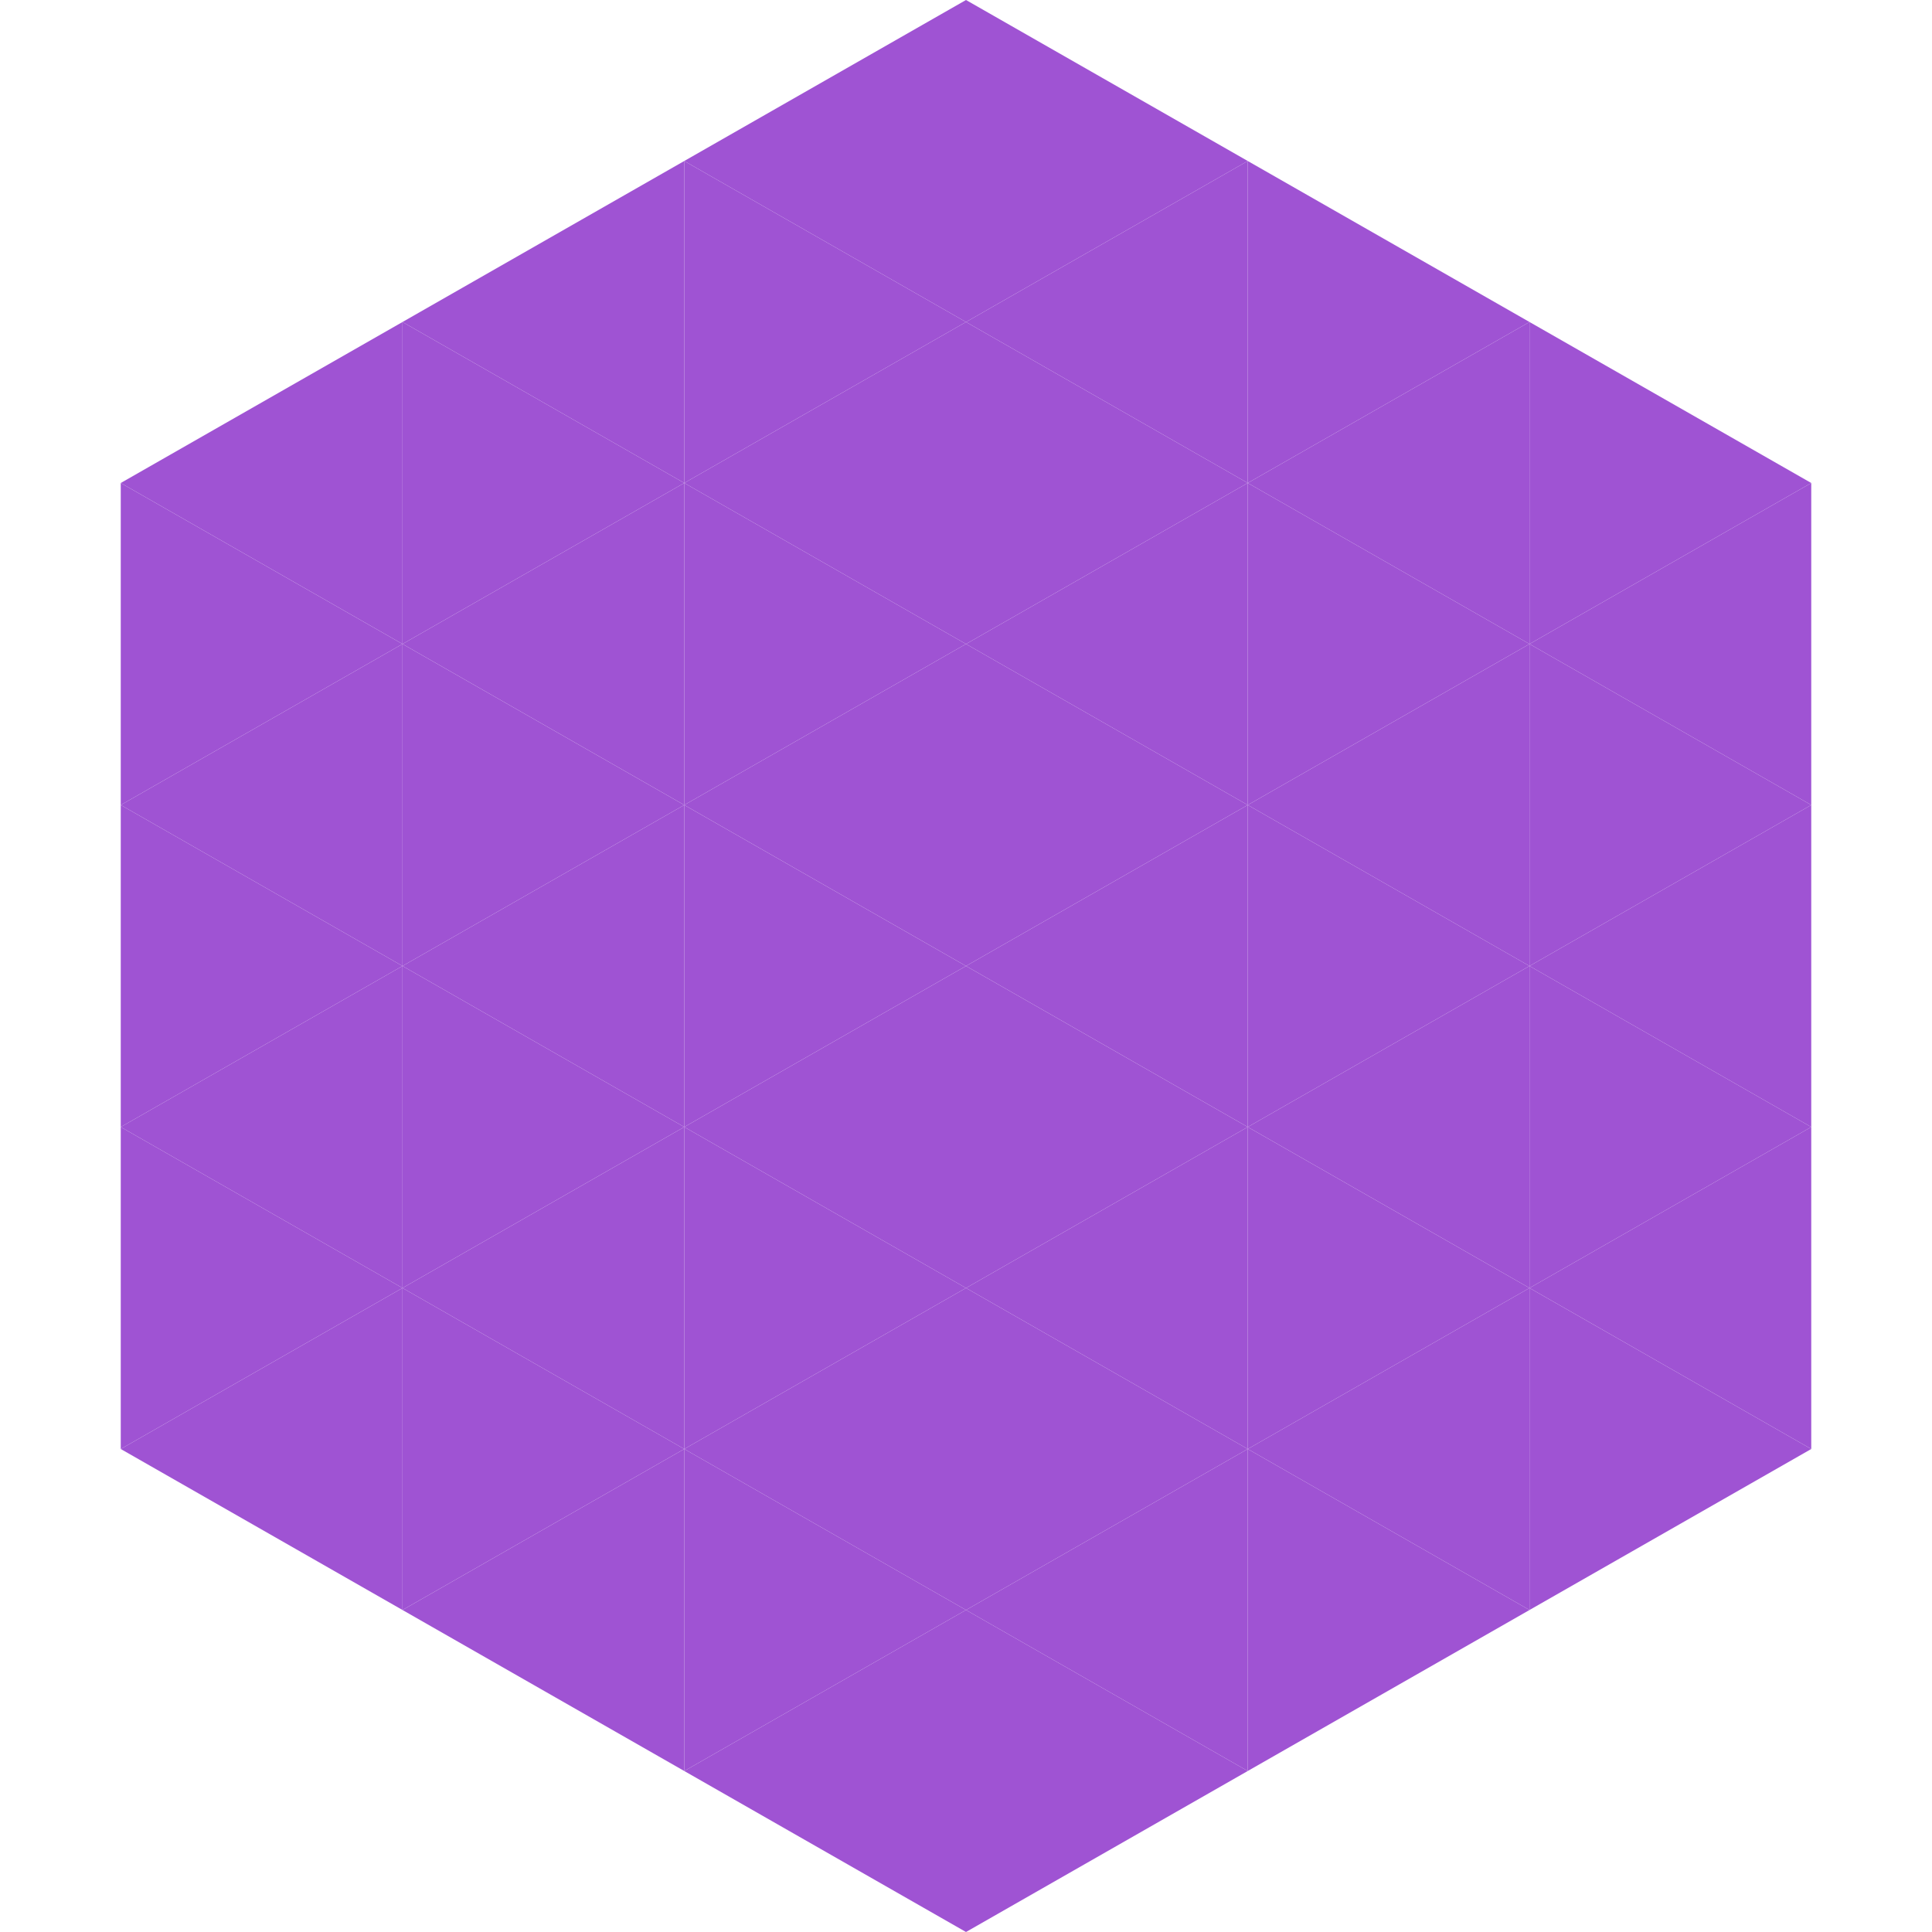
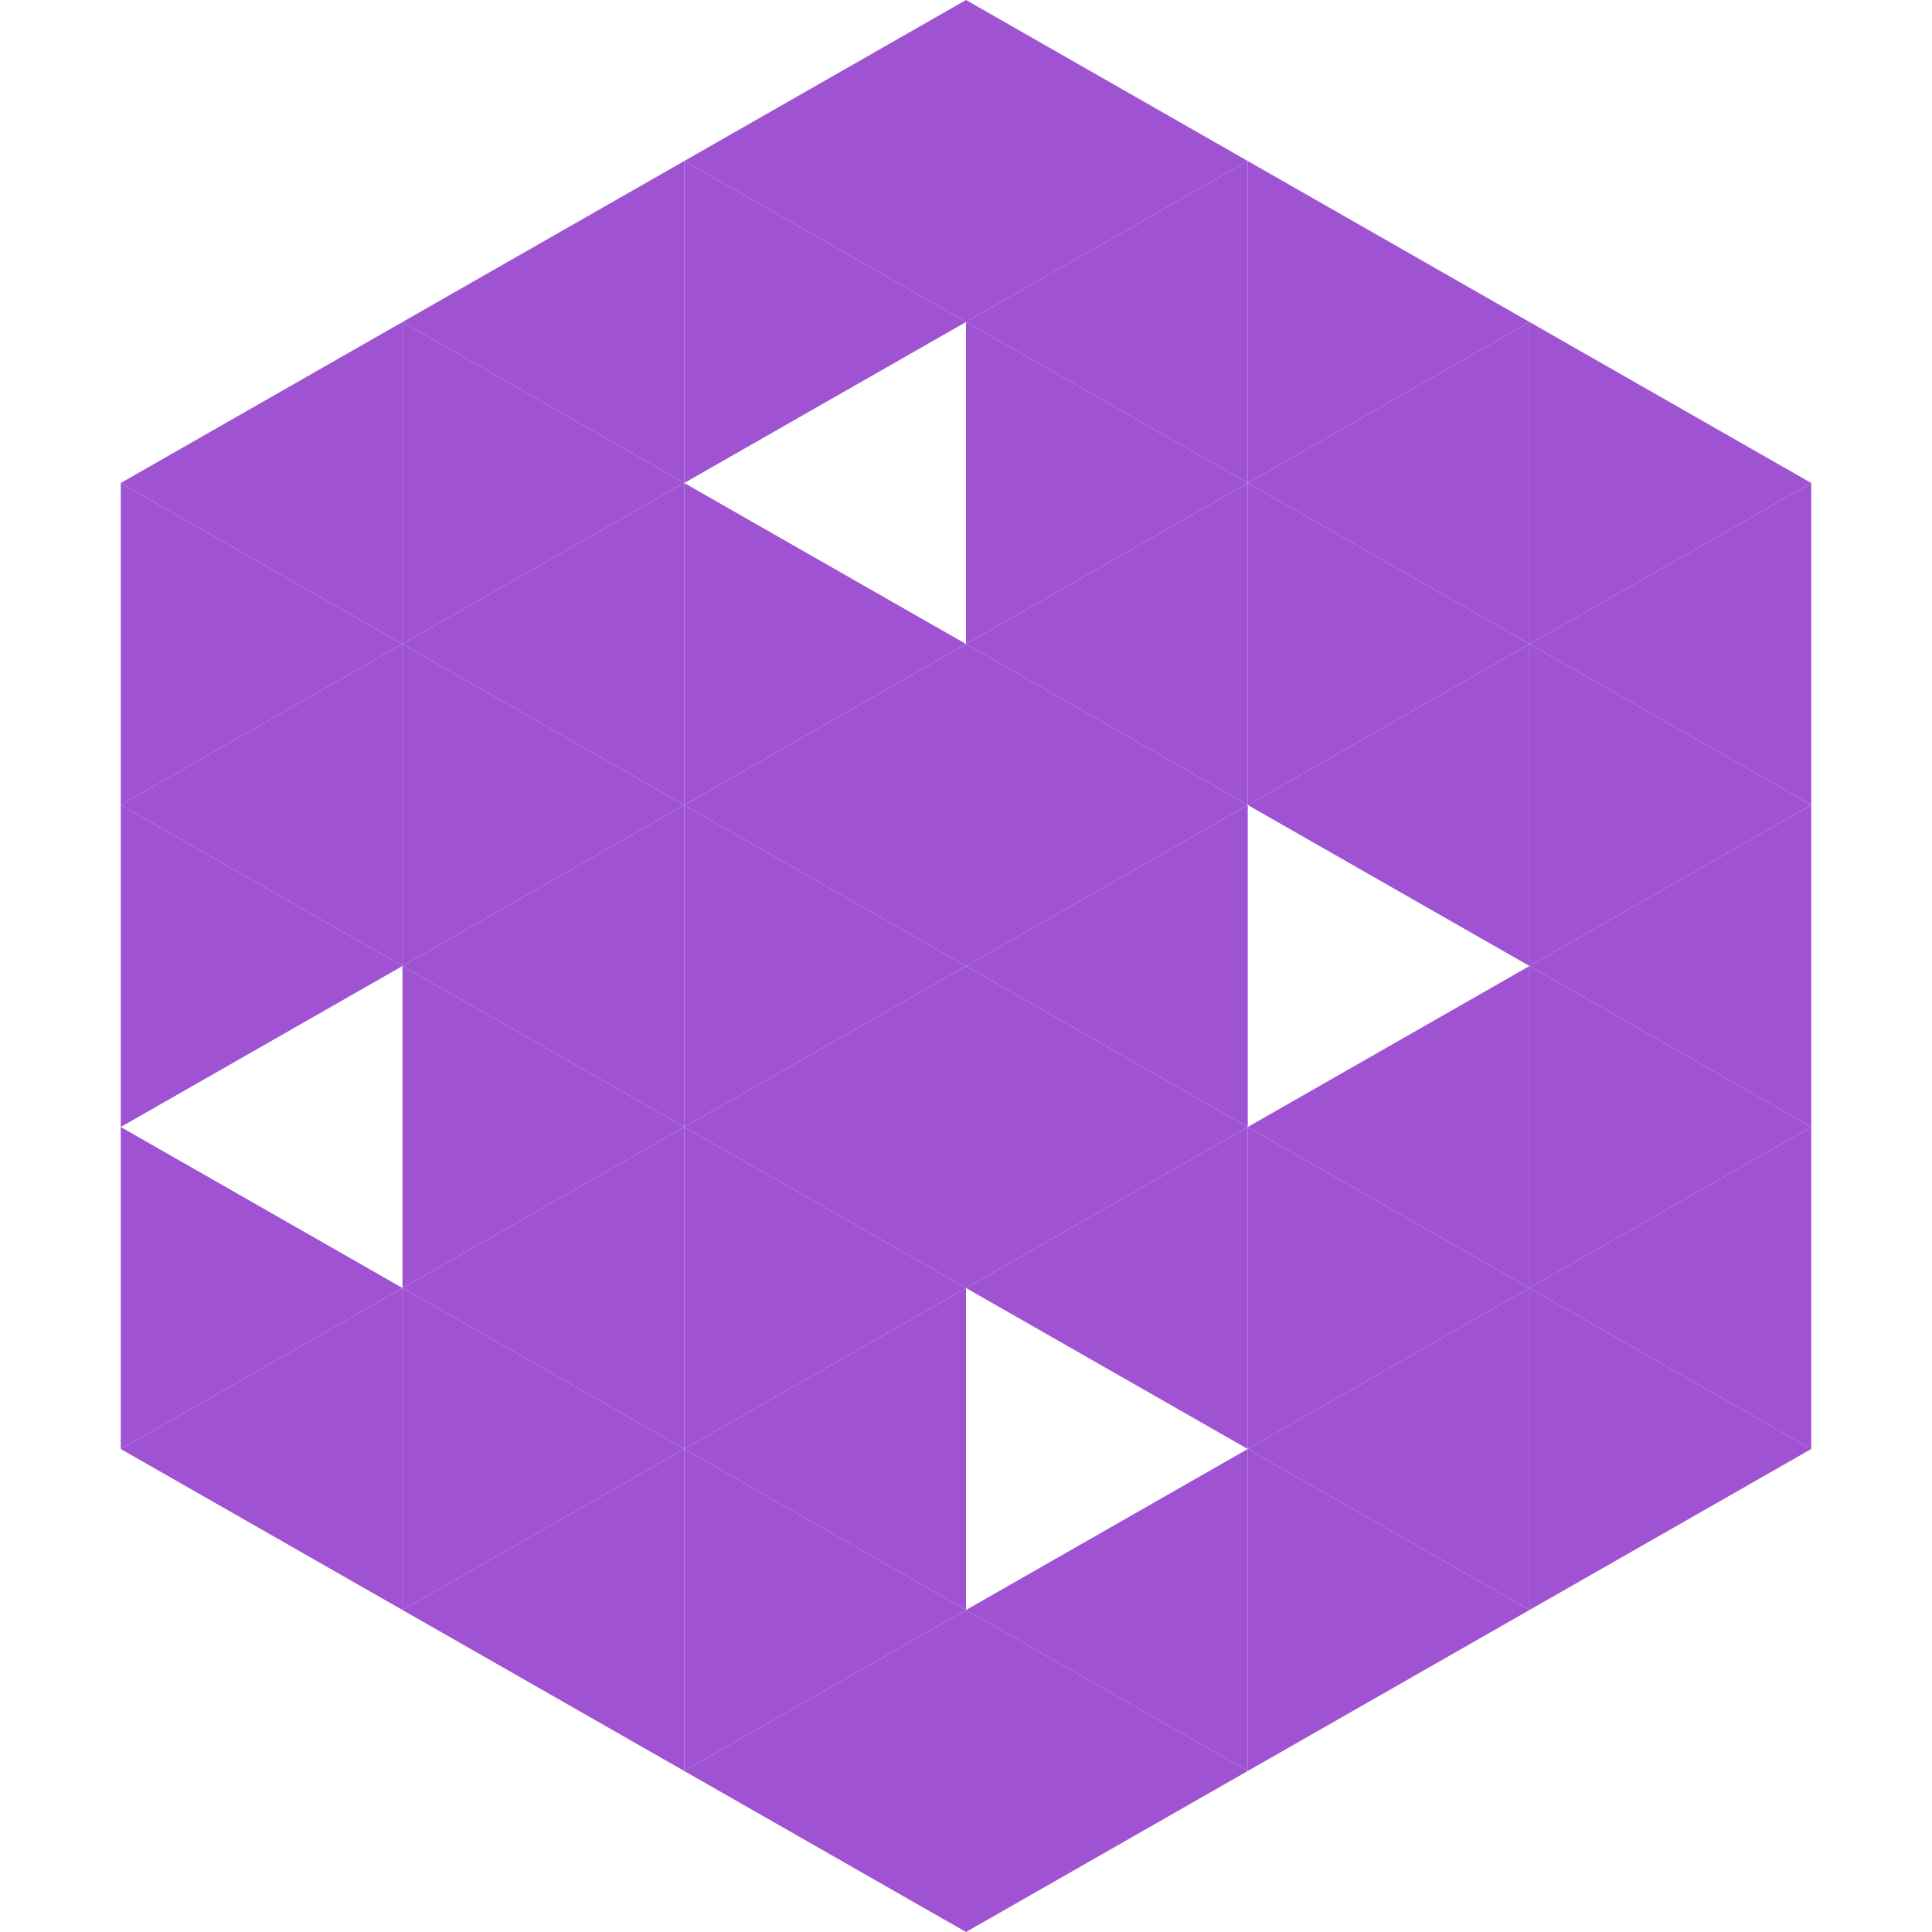
<svg xmlns="http://www.w3.org/2000/svg" width="240" height="240">
  <polygon points="50,40 15,60 50,80" style="fill:rgb(159,83,211)" />
  <polygon points="190,40 225,60 190,80" style="fill:rgb(159,83,211)" />
  <polygon points="15,60 50,80 15,100" style="fill:rgb(159,83,211)" />
  <polygon points="225,60 190,80 225,100" style="fill:rgb(159,83,211)" />
  <polygon points="50,80 15,100 50,120" style="fill:rgb(159,83,211)" />
  <polygon points="190,80 225,100 190,120" style="fill:rgb(159,83,211)" />
  <polygon points="15,100 50,120 15,140" style="fill:rgb(159,83,211)" />
  <polygon points="225,100 190,120 225,140" style="fill:rgb(159,83,211)" />
-   <polygon points="50,120 15,140 50,160" style="fill:rgb(159,83,211)" />
  <polygon points="190,120 225,140 190,160" style="fill:rgb(159,83,211)" />
  <polygon points="15,140 50,160 15,180" style="fill:rgb(159,83,211)" />
  <polygon points="225,140 190,160 225,180" style="fill:rgb(159,83,211)" />
  <polygon points="50,160 15,180 50,200" style="fill:rgb(159,83,211)" />
  <polygon points="190,160 225,180 190,200" style="fill:rgb(159,83,211)" />
  <polygon points="15,180 50,200 15,220" style="fill:rgb(255,255,255); fill-opacity:0" />
  <polygon points="225,180 190,200 225,220" style="fill:rgb(255,255,255); fill-opacity:0" />
  <polygon points="50,0 85,20 50,40" style="fill:rgb(255,255,255); fill-opacity:0" />
  <polygon points="190,0 155,20 190,40" style="fill:rgb(255,255,255); fill-opacity:0" />
  <polygon points="85,20 50,40 85,60" style="fill:rgb(159,83,211)" />
  <polygon points="155,20 190,40 155,60" style="fill:rgb(159,83,211)" />
  <polygon points="50,40 85,60 50,80" style="fill:rgb(159,83,211)" />
  <polygon points="190,40 155,60 190,80" style="fill:rgb(159,83,211)" />
  <polygon points="85,60 50,80 85,100" style="fill:rgb(159,83,211)" />
  <polygon points="155,60 190,80 155,100" style="fill:rgb(159,83,211)" />
  <polygon points="50,80 85,100 50,120" style="fill:rgb(159,83,211)" />
  <polygon points="190,80 155,100 190,120" style="fill:rgb(159,83,211)" />
  <polygon points="85,100 50,120 85,140" style="fill:rgb(159,83,211)" />
-   <polygon points="155,100 190,120 155,140" style="fill:rgb(159,83,211)" />
  <polygon points="50,120 85,140 50,160" style="fill:rgb(159,83,211)" />
  <polygon points="190,120 155,140 190,160" style="fill:rgb(159,83,211)" />
  <polygon points="85,140 50,160 85,180" style="fill:rgb(159,83,211)" />
  <polygon points="155,140 190,160 155,180" style="fill:rgb(159,83,211)" />
  <polygon points="50,160 85,180 50,200" style="fill:rgb(159,83,211)" />
  <polygon points="190,160 155,180 190,200" style="fill:rgb(159,83,211)" />
  <polygon points="85,180 50,200 85,220" style="fill:rgb(159,83,211)" />
  <polygon points="155,180 190,200 155,220" style="fill:rgb(159,83,211)" />
  <polygon points="120,0 85,20 120,40" style="fill:rgb(159,83,211)" />
  <polygon points="120,0 155,20 120,40" style="fill:rgb(159,83,211)" />
  <polygon points="85,20 120,40 85,60" style="fill:rgb(159,83,211)" />
  <polygon points="155,20 120,40 155,60" style="fill:rgb(159,83,211)" />
-   <polygon points="120,40 85,60 120,80" style="fill:rgb(159,83,211)" />
  <polygon points="120,40 155,60 120,80" style="fill:rgb(159,83,211)" />
  <polygon points="85,60 120,80 85,100" style="fill:rgb(159,83,211)" />
  <polygon points="155,60 120,80 155,100" style="fill:rgb(159,83,211)" />
  <polygon points="120,80 85,100 120,120" style="fill:rgb(159,83,211)" />
  <polygon points="120,80 155,100 120,120" style="fill:rgb(159,83,211)" />
  <polygon points="85,100 120,120 85,140" style="fill:rgb(159,83,211)" />
  <polygon points="155,100 120,120 155,140" style="fill:rgb(159,83,211)" />
  <polygon points="120,120 85,140 120,160" style="fill:rgb(159,83,211)" />
  <polygon points="120,120 155,140 120,160" style="fill:rgb(159,83,211)" />
  <polygon points="85,140 120,160 85,180" style="fill:rgb(159,83,211)" />
  <polygon points="155,140 120,160 155,180" style="fill:rgb(159,83,211)" />
  <polygon points="120,160 85,180 120,200" style="fill:rgb(159,83,211)" />
-   <polygon points="120,160 155,180 120,200" style="fill:rgb(159,83,211)" />
  <polygon points="85,180 120,200 85,220" style="fill:rgb(159,83,211)" />
  <polygon points="155,180 120,200 155,220" style="fill:rgb(159,83,211)" />
  <polygon points="120,200 85,220 120,240" style="fill:rgb(159,83,211)" />
  <polygon points="120,200 155,220 120,240" style="fill:rgb(159,83,211)" />
  <polygon points="85,220 120,240 85,260" style="fill:rgb(255,255,255); fill-opacity:0" />
  <polygon points="155,220 120,240 155,260" style="fill:rgb(255,255,255); fill-opacity:0" />
</svg>